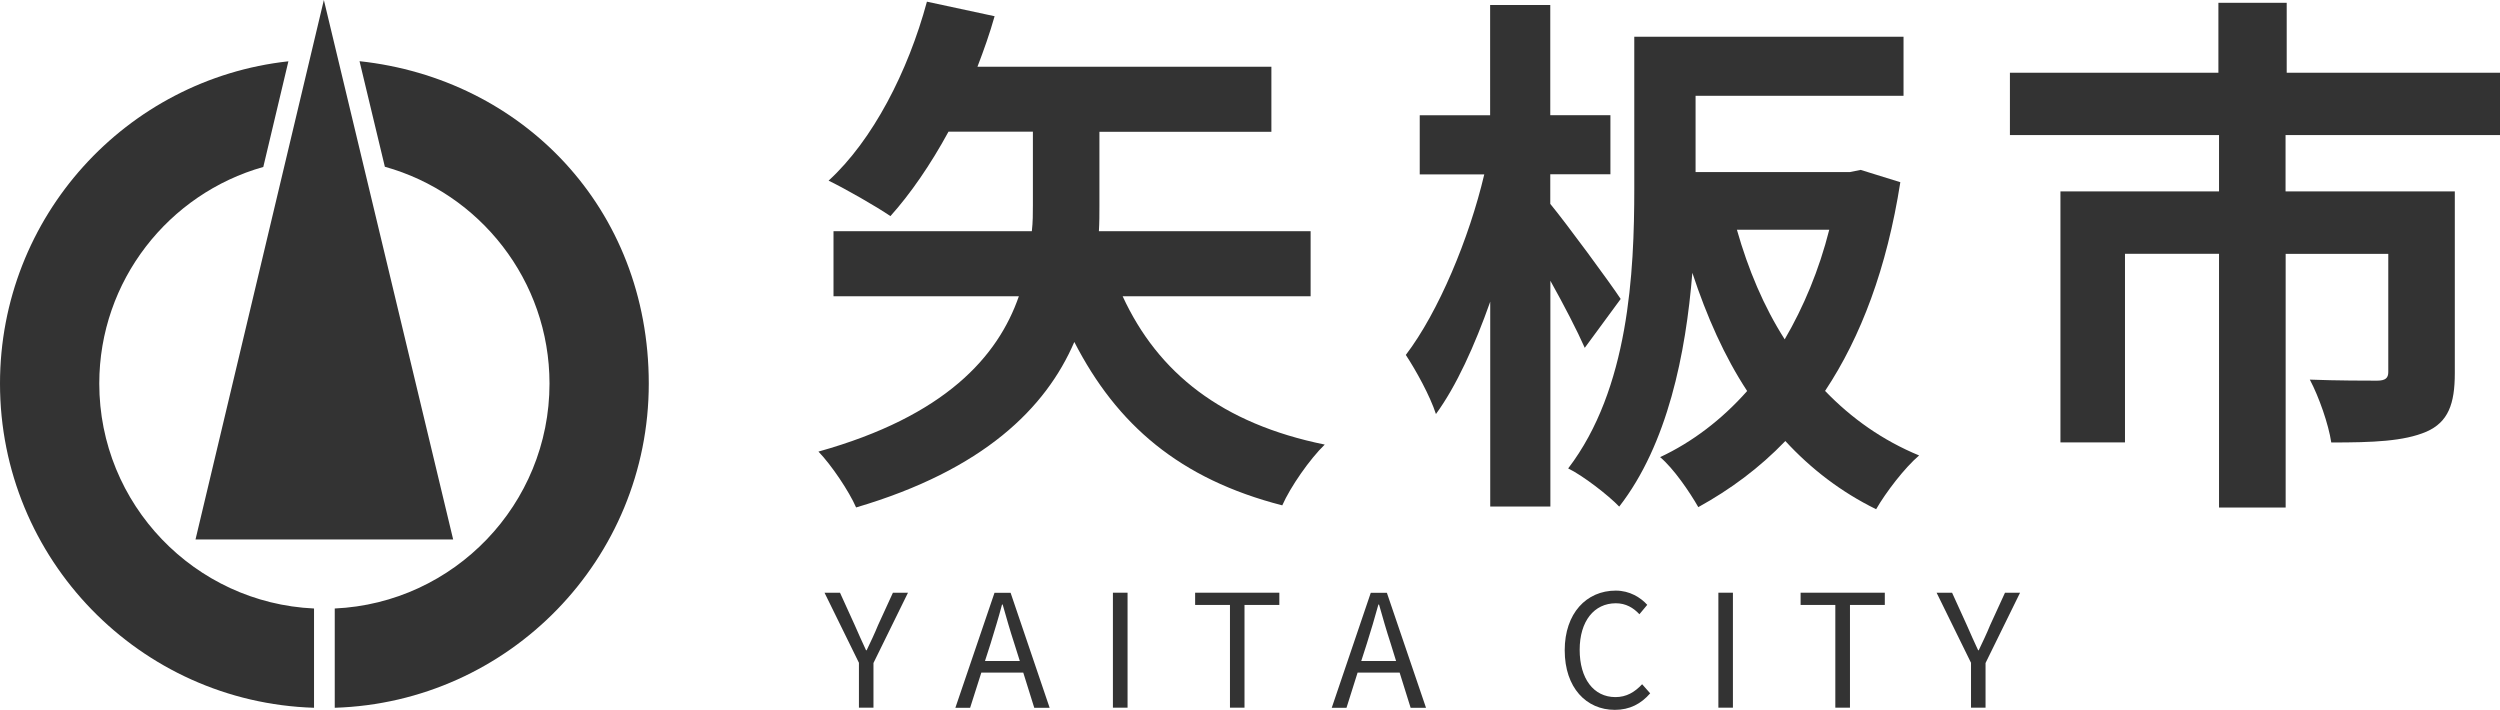
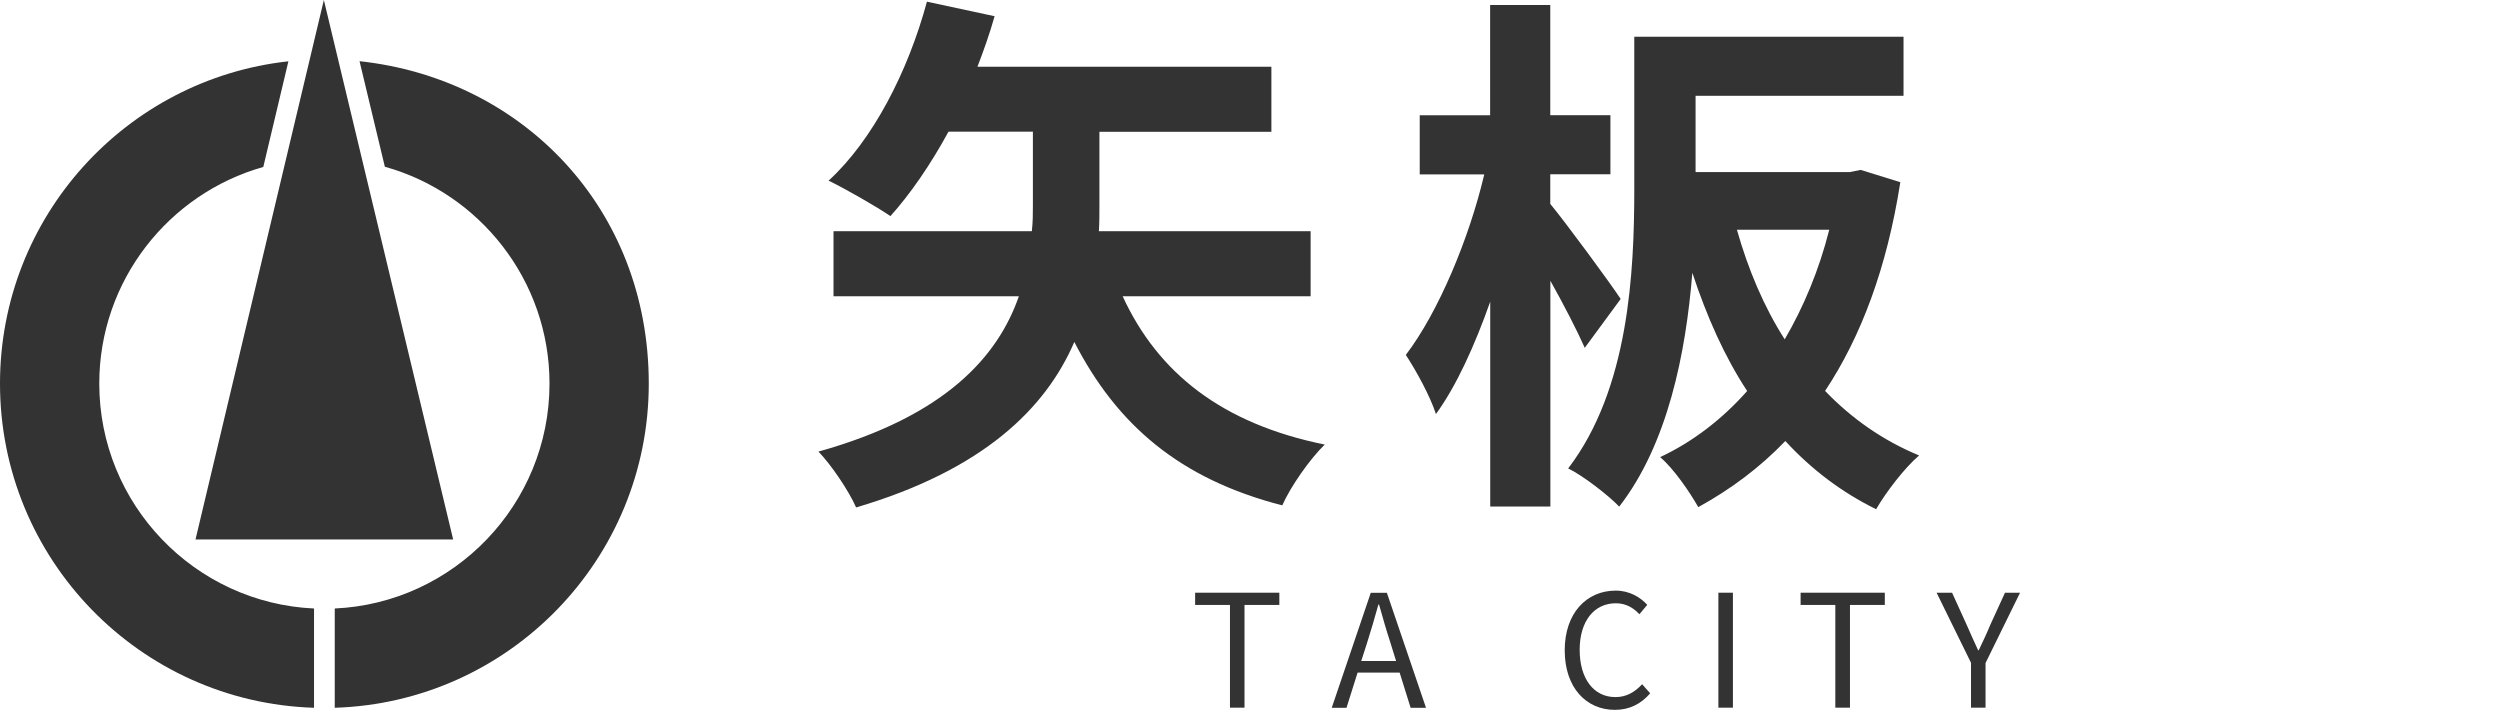
<svg xmlns="http://www.w3.org/2000/svg" id="_レイヤー_2" data-name="レイヤー 2" viewBox="0 0 238.99 67.85">
  <defs>
    <style>
      .cls-1 {
        fill: #333;
      }
    </style>
  </defs>
  <g id="PC">
    <g id="_採用マップ" data-name="採用マップ">
      <g>
        <g>
          <g>
            <path class="cls-1" d="M107.32,28.32c3.39,7.35,9.5,12.18,19.32,14.18-1.44,1.39-3.29,4.06-4.06,5.81-9.81-2.52-15.82-7.71-19.88-15.62-2.72,6.32-8.68,12.23-20.86,15.82-.67-1.54-2.36-4.06-3.6-5.34,12.13-3.39,17.16-9.09,19.16-14.85h-17.72v-6.22h18.96c.1-.87,.1-1.7,.1-2.47v-7.04h-8.07c-1.7,3.13-3.65,5.96-5.55,8.07-1.34-.92-4.32-2.62-5.91-3.39,4.21-3.85,7.6-10.43,9.4-17.11l6.47,1.39c-.46,1.64-1.03,3.24-1.64,4.83h28.1v6.22h-16.44v7.14c0,.72,0,1.54-.05,2.36h20.24v6.22h-17.98Z" />
            <path class="cls-1" d="M151.5,33.26c-.72-1.64-2-4.11-3.29-6.42v21.58h-5.75V28.84c-1.49,4.21-3.24,8.07-5.19,10.74-.57-1.75-1.9-4.16-2.88-5.65,3.13-4.11,6.06-11.15,7.5-17.26h-6.17v-5.65h6.73V.48h5.75V11.01h5.75v5.65h-5.75v2.83c1.49,1.8,5.8,7.66,6.73,9.09l-3.44,4.68Zm30.16-15.82c-1.28,8.17-3.75,14.75-7.19,19.93,2.52,2.62,5.5,4.73,8.99,6.17-1.39,1.18-3.19,3.54-4.11,5.14-3.34-1.64-6.22-3.85-8.68-6.52-2.47,2.57-5.24,4.62-8.32,6.32-.82-1.44-2.36-3.7-3.65-4.78,3.08-1.44,5.91-3.6,8.32-6.32-2.16-3.29-3.85-7.09-5.24-11.3-.62,7.71-2.36,16.39-6.99,22.35-1.03-1.08-3.49-2.98-4.88-3.65,5.81-7.6,6.32-18.75,6.32-26.77V3.51h25.74v5.65h-19.88v7.29h14.75l1.03-.21,3.8,1.18Zm-15.62,4.52c1.08,3.8,2.57,7.35,4.57,10.48,1.8-3.08,3.29-6.63,4.26-10.48h-8.84Z" />
-             <path class="cls-1" d="M218.49,12.91v5.39h16.18v17.37c0,2.93-.62,4.68-2.72,5.6-2.16,.92-5.09,1.03-9.09,1.03-.26-1.75-1.18-4.37-2.05-6.01,2.57,.1,5.6,.1,6.42,.1s1.08-.26,1.08-.82v-11.3h-9.81v24.25h-6.37V24.26h-8.99v18.03h-6.17V18.3h15.16v-5.39h-19.99V6.95h19.93V.27h6.53V6.95h20.4v5.96h-20.5Z" />
          </g>
          <g>
-             <path class="cls-1" d="M82.12,63.38l-3.3-6.72h1.48l1.41,3.1c.36,.81,.69,1.58,1.08,2.4h.06c.39-.82,.76-1.59,1.09-2.4l1.42-3.1h1.44l-3.3,6.72v4.27h-1.39v-4.27Z" />
-             <path class="cls-1" d="M97.83,64.3h-4.02l-1.07,3.36h-1.41l3.74-10.99h1.54l3.73,10.99h-1.47l-1.05-3.36Zm-.34-1.11l-.53-1.68c-.41-1.25-.75-2.45-1.11-3.72h-.06c-.34,1.29-.71,2.47-1.09,3.72l-.54,1.68h3.33Z" />
-             <path class="cls-1" d="M106.39,56.66h1.4v10.99h-1.4v-10.99Z" />
            <path class="cls-1" d="M117.58,57.83h-3.33v-1.17h8.05v1.17h-3.33v9.82h-1.39v-9.82Z" />
            <path class="cls-1" d="M133.8,64.3h-4.02l-1.06,3.36h-1.41l3.73-10.99h1.54l3.74,10.99h-1.47l-1.05-3.36Zm-.34-1.11l-.52-1.68c-.41-1.25-.75-2.45-1.11-3.72h-.06c-.35,1.29-.71,2.47-1.1,3.72l-.54,1.68h3.33Z" />
            <path class="cls-1" d="M149.58,62.17c0-3.55,2.08-5.71,4.88-5.71,1.33,0,2.38,.66,3.01,1.36l-.75,.9c-.57-.62-1.3-1.05-2.25-1.05-2.08,0-3.46,1.71-3.46,4.45s1.32,4.52,3.42,4.52c1.05,0,1.84-.47,2.55-1.23l.77,.87c-.87,1-1.95,1.58-3.38,1.58-2.73,0-4.79-2.12-4.79-5.69Z" />
            <path class="cls-1" d="M164.27,56.66h1.39v10.99h-1.39v-10.99Z" />
            <path class="cls-1" d="M175.46,57.83h-3.33v-1.17h8.05v1.17h-3.33v9.82h-1.4v-9.82Z" />
            <path class="cls-1" d="M188.43,63.38l-3.3-6.72h1.48l1.41,3.1c.36,.81,.69,1.58,1.08,2.4h.06c.39-.82,.76-1.59,1.09-2.4l1.42-3.1h1.44l-3.3,6.72v4.27h-1.39v-4.27Z" />
          </g>
        </g>
        <g id="_小山" data-name="小山">
          <polygon class="cls-1" points="18.69 51.57 30.96 0 43.32 51.57 18.69 51.57" />
          <g>
            <path class="cls-1" d="M30.02,58.17c-11.41-.52-20.53-9.96-20.53-21.5,0-9.84,6.64-18.16,15.68-20.71l2.4-10.1C12.06,7.56,0,20.71,0,36.67c0,16.79,13.35,30.47,30.02,30.99v-9.49Z" />
            <path class="cls-1" d="M34.37,5.85l2.42,10.09c9.07,2.53,15.74,10.87,15.74,20.73,0,11.54-9.12,20.98-20.53,21.5v9.49c16.67-.52,30.02-14.2,30.02-30.99S49.91,7.52,34.37,5.85Z" />
          </g>
        </g>
      </g>
    </g>
  </g>
</svg>